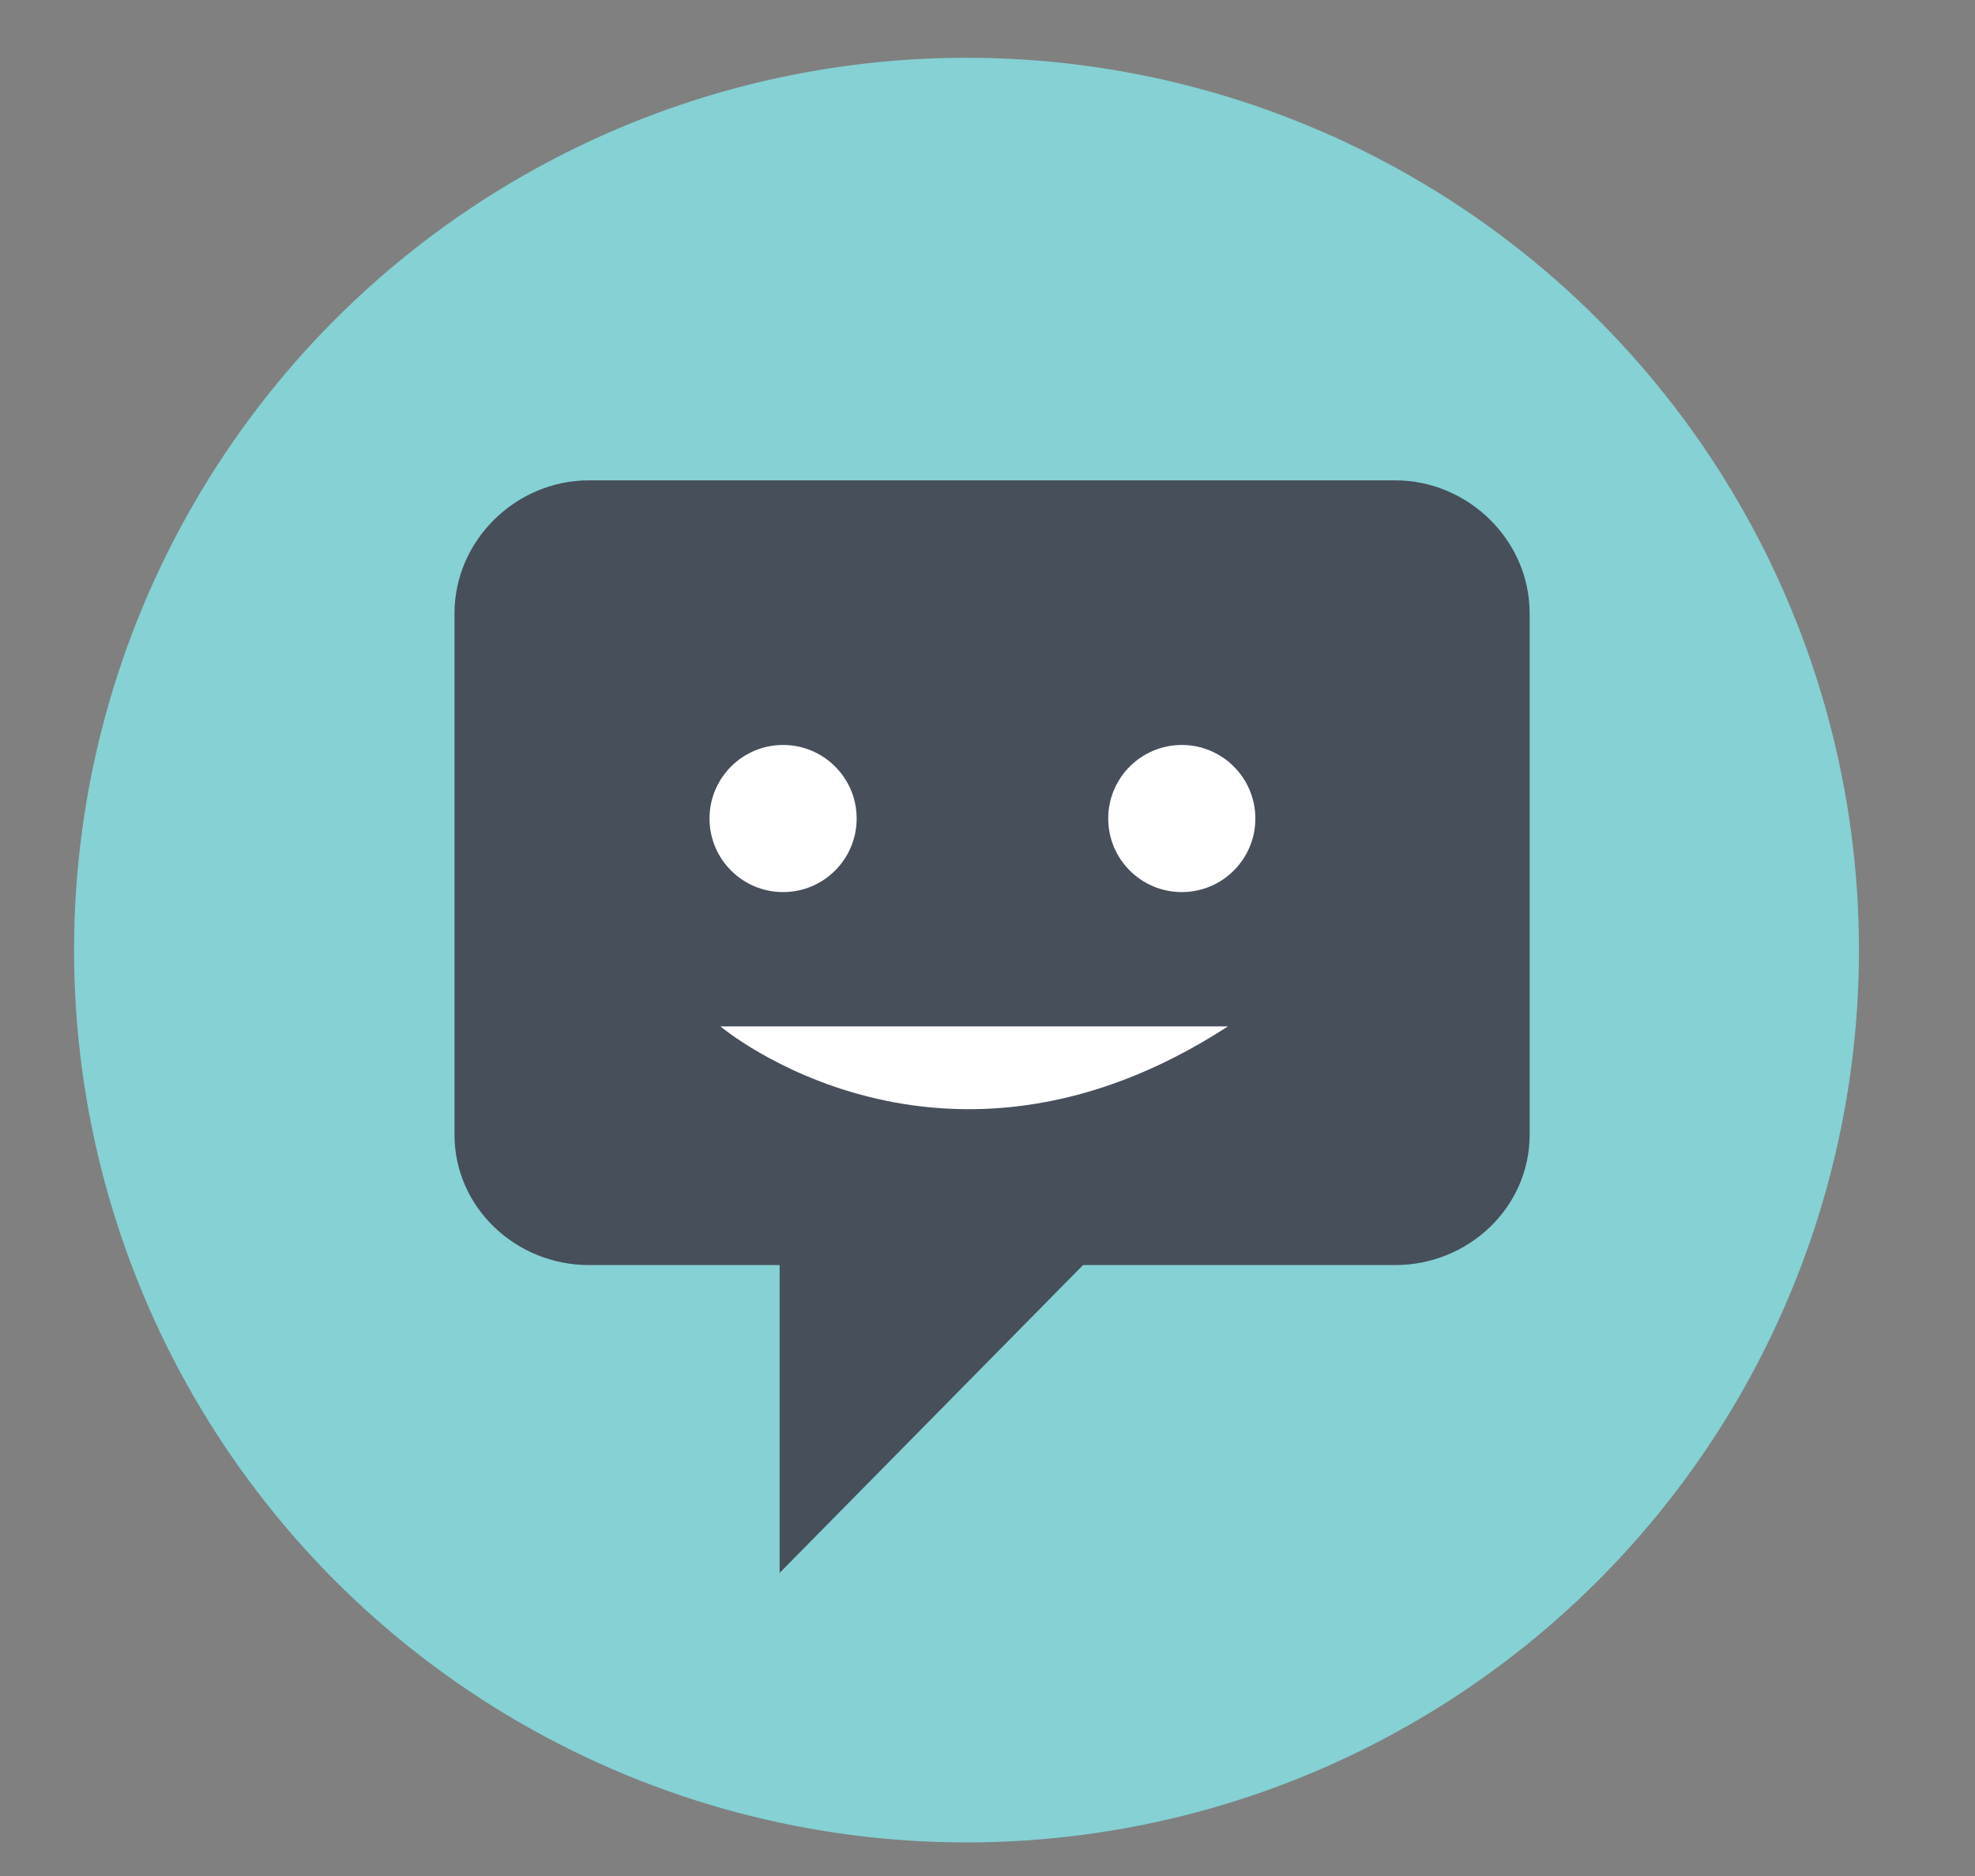
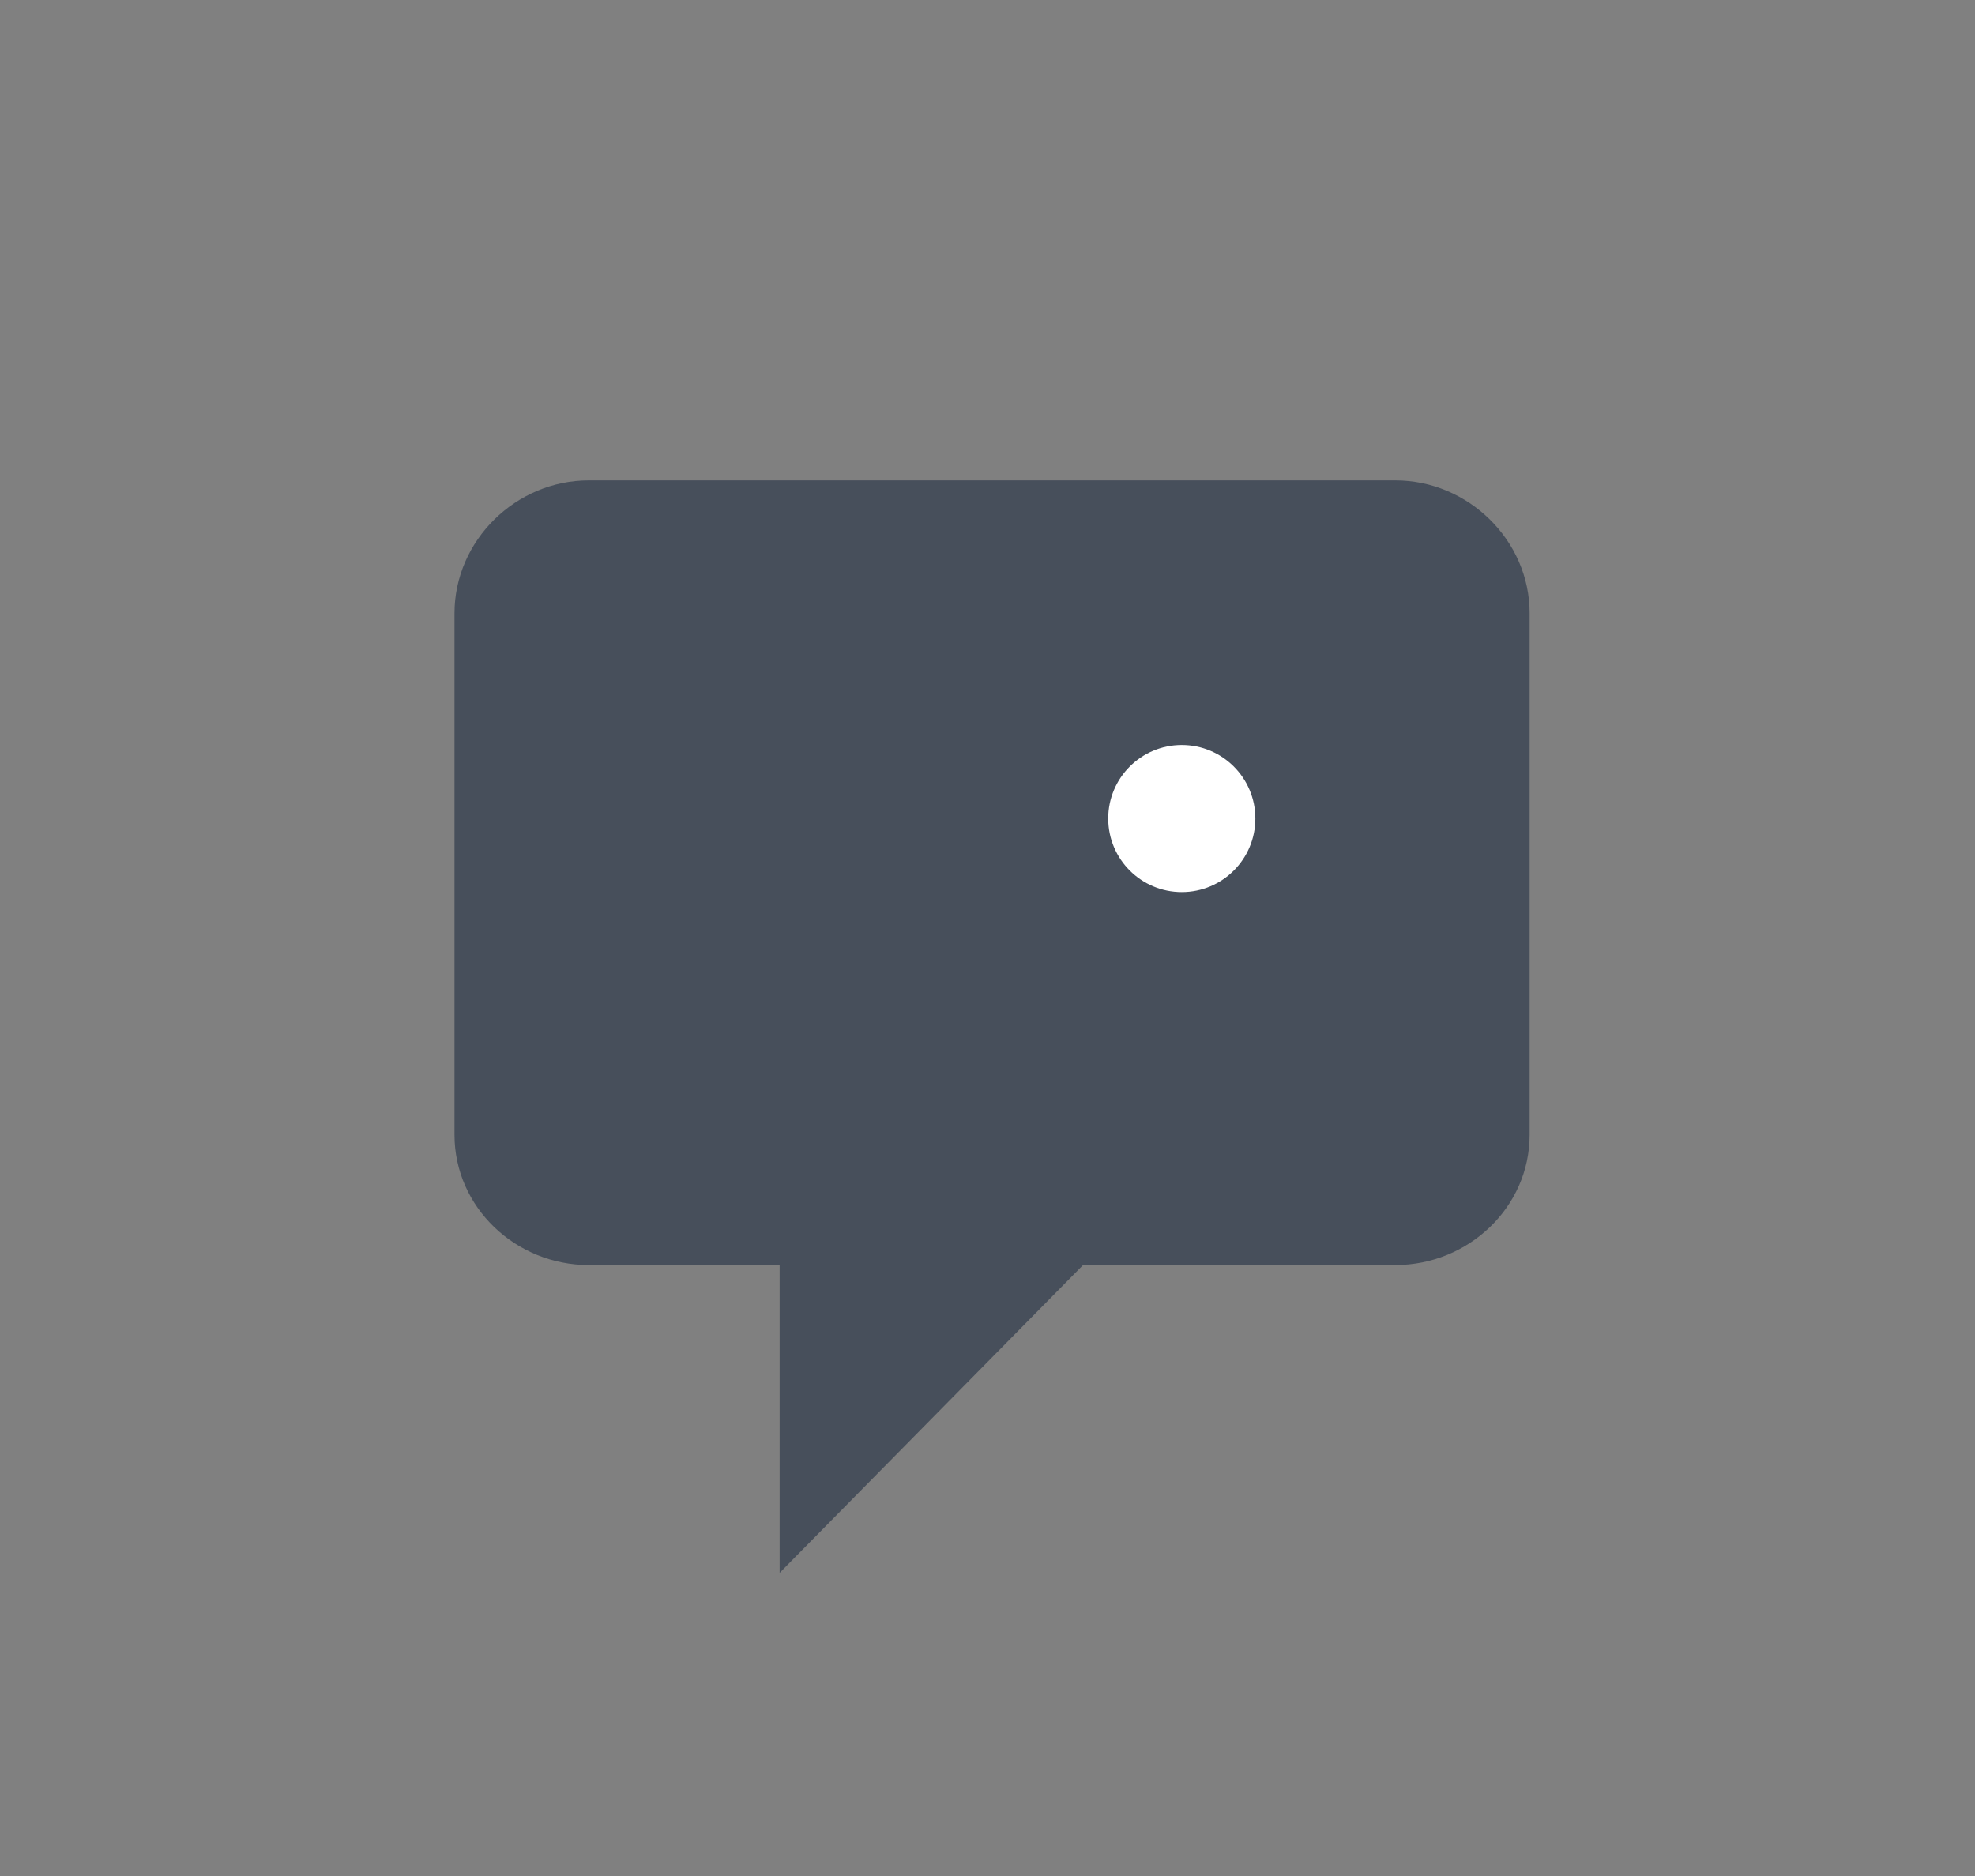
<svg xmlns="http://www.w3.org/2000/svg" version="1.1" id="Layer_1" x="0px" y="0px" viewBox="0 0 80 76" style="enable-background:new 0 0 80 76;" xml:space="preserve">
  <rect x="0" y="0" width="80" height="76" fill="#808080" stroke="none" />
  <style type="text/css">
	.st0{fill:#85D1D4;}
	.st1{fill:#474F5B;}
	.st2{fill:#FFFFFF;}
</style>
-   <circle class="st0" cx="39.15" cy="38.49" r="36.15" />
  <path class="st1" d="M56.52,19.46H23.85c-2.95,0-5.44,2.43-5.44,5.39v21.12c0,2.95,2.49,5.28,5.44,5.28h7.73v12.47l12.29-12.47  h12.65c2.95,0,5.44-2.33,5.44-5.28V24.84C61.96,21.89,59.47,19.46,56.52,19.46z" />
-   <circle class="st2" cx="31.72" cy="33.16" r="2.98" />
  <circle class="st2" cx="47.87" cy="33.16" r="2.98" />
-   <path class="st2" d="M29.18,41.58c0,0,8.94,7.55,20.56,0H29.18z" />
</svg>